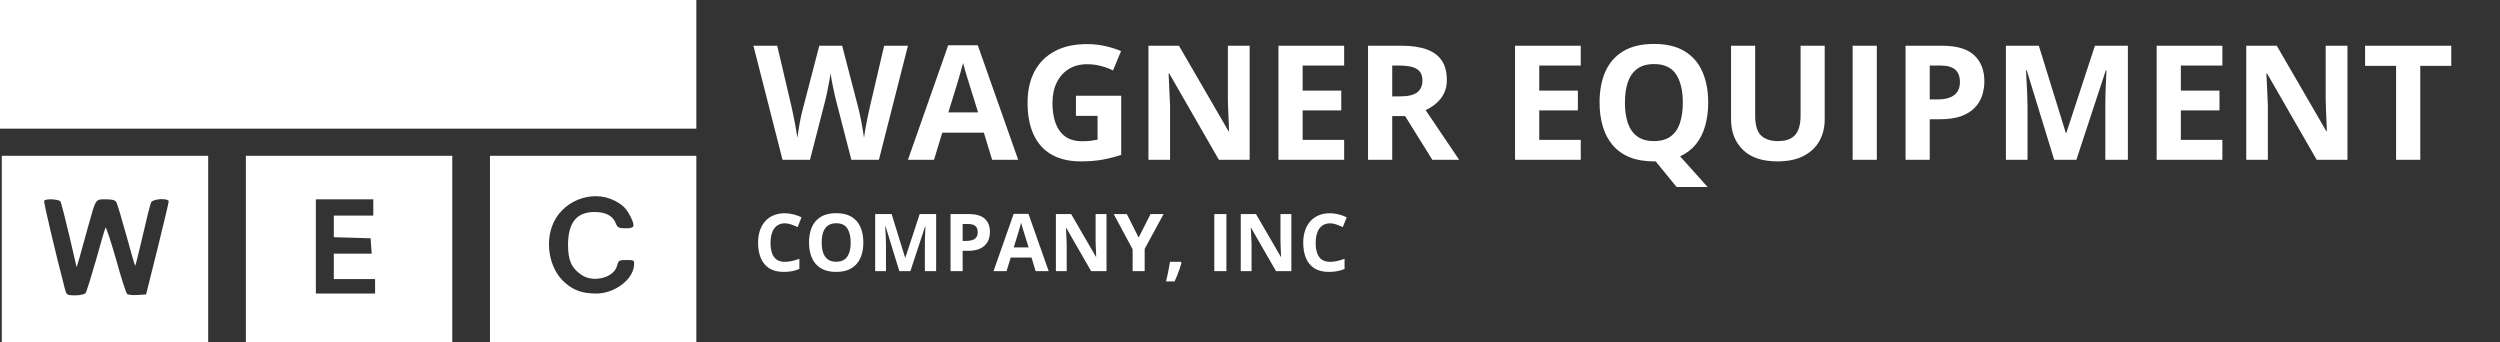
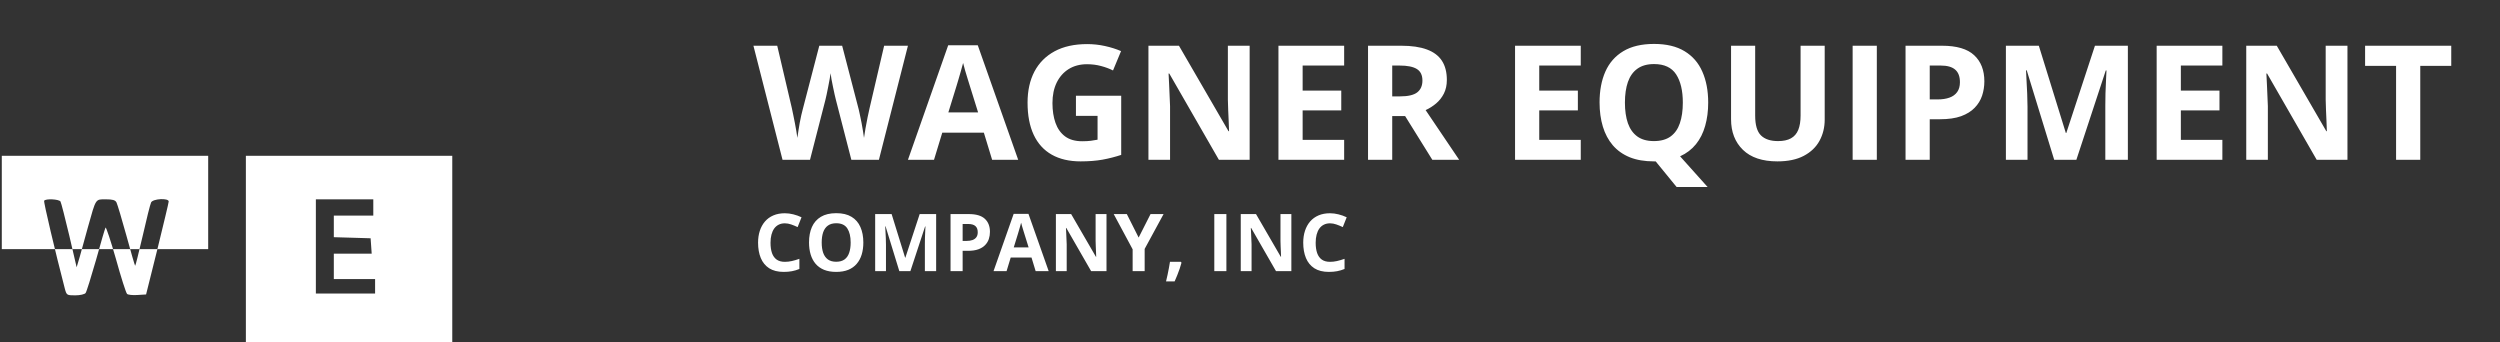
<svg xmlns="http://www.w3.org/2000/svg" width="292" height="40" viewBox="0 0 292 40" fill="none">
  <rect x="0" y="0" width="292" height="40" fill="#333333" stroke="none" />
-   <path fill-rule="evenodd" clip-rule="evenodd" d="M0 7.513V15.026H40.667H81.333V7.513V0H40.667H0V7.513Z" fill="white" />
-   <path fill-rule="evenodd" clip-rule="evenodd" d="M0.21 29.101V40H12.263H24.316V29.101V18.201H12.263H0.21V29.101ZM7.064 23.534C7.148 23.683 7.609 25.482 8.091 27.513L8.951 31.217L9.328 29.947C9.517 29.249 9.957 27.683 10.292 26.455C11.215 23.153 11.131 23.28 12.347 23.28C13.143 23.28 13.458 23.365 13.604 23.64C13.709 23.852 14.233 25.587 14.757 27.492C15.281 29.418 15.743 31.005 15.784 31.048C15.826 31.069 16.204 29.503 16.665 27.555C17.105 25.608 17.545 23.852 17.65 23.64C17.881 23.196 19.704 23.111 19.704 23.534C19.704 23.683 19.096 26.18 18.384 29.101L17.063 34.392L16.057 34.455C15.491 34.497 14.946 34.434 14.841 34.328C14.715 34.201 14.129 32.381 13.541 30.243C12.934 28.127 12.389 26.476 12.326 26.582C12.263 26.688 11.76 28.381 11.215 30.37C10.649 32.339 10.104 34.095 9.999 34.222C9.894 34.37 9.349 34.497 8.783 34.497C7.798 34.497 7.777 34.476 7.567 33.693C6.456 29.418 5.073 23.577 5.157 23.45C5.324 23.175 6.876 23.259 7.064 23.534Z" fill="white" />
+   <path fill-rule="evenodd" clip-rule="evenodd" d="M0.21 29.101H12.263H24.316V29.101V18.201H12.263H0.21V29.101ZM7.064 23.534C7.148 23.683 7.609 25.482 8.091 27.513L8.951 31.217L9.328 29.947C9.517 29.249 9.957 27.683 10.292 26.455C11.215 23.153 11.131 23.28 12.347 23.28C13.143 23.28 13.458 23.365 13.604 23.64C13.709 23.852 14.233 25.587 14.757 27.492C15.281 29.418 15.743 31.005 15.784 31.048C15.826 31.069 16.204 29.503 16.665 27.555C17.105 25.608 17.545 23.852 17.65 23.64C17.881 23.196 19.704 23.111 19.704 23.534C19.704 23.683 19.096 26.18 18.384 29.101L17.063 34.392L16.057 34.455C15.491 34.497 14.946 34.434 14.841 34.328C14.715 34.201 14.129 32.381 13.541 30.243C12.934 28.127 12.389 26.476 12.326 26.582C12.263 26.688 11.76 28.381 11.215 30.37C10.649 32.339 10.104 34.095 9.999 34.222C9.894 34.37 9.349 34.497 8.783 34.497C7.798 34.497 7.777 34.476 7.567 33.693C6.456 29.418 5.073 23.577 5.157 23.45C5.324 23.175 6.876 23.259 7.064 23.534Z" fill="white" />
  <path fill-rule="evenodd" clip-rule="evenodd" d="M28.718 29.101V40H40.771H52.825V29.101V18.201H40.771H28.718V29.101ZM43.601 24.233V25.185H41.295H38.99V26.455V27.704L41.149 27.767L43.287 27.831L43.35 28.72L43.413 29.63H41.212H38.99V31.111V32.593H41.4H43.811V33.439V34.286H40.352H36.893V28.783V23.28H40.247H43.601V24.233Z" fill="white" />
-   <path fill-rule="evenodd" clip-rule="evenodd" d="M57.227 29.101V40H69.28H81.333V29.101V18.201H69.28H57.227V29.101ZM71.816 23.45C72.739 23.936 73.179 24.36 73.661 25.333C74.206 26.455 74.122 26.667 73.074 26.667C72.257 26.667 72.131 26.603 71.9 26.032C71.565 25.185 70.705 24.762 69.448 24.762C67.351 24.762 66.366 25.989 66.345 28.571C66.345 30.392 66.743 31.323 67.917 32.106C69.28 33.058 71.712 32.444 72.068 31.048C72.236 30.413 72.299 30.37 73.179 30.37C74.059 30.37 74.101 30.392 74.059 30.984C73.933 32.677 71.774 34.286 69.636 34.286C68.064 34.286 67.016 33.926 66.01 33.037C64.312 31.598 63.662 28.762 64.459 26.476C65.486 23.513 69.091 22.053 71.816 23.45Z" fill="white" />
  <path d="M106.047 5.341L102.656 18.667H99.439L97.634 11.667C97.597 11.533 97.549 11.329 97.488 11.056C97.427 10.783 97.364 10.485 97.297 10.163C97.23 9.835 97.169 9.528 97.115 9.242C97.066 8.95 97.032 8.72 97.014 8.549C96.996 8.72 96.96 8.947 96.905 9.233C96.856 9.519 96.799 9.822 96.732 10.145C96.671 10.466 96.61 10.767 96.549 11.047C96.489 11.326 96.44 11.539 96.403 11.685L94.608 18.667H91.4L88 5.341H90.78L92.484 12.614C92.533 12.833 92.588 13.095 92.648 13.398C92.715 13.702 92.779 14.021 92.84 14.355C92.907 14.684 92.964 15.003 93.013 15.312C93.068 15.616 93.107 15.881 93.131 16.105C93.162 15.874 93.201 15.607 93.25 15.303C93.299 14.993 93.35 14.681 93.405 14.364C93.466 14.043 93.526 13.745 93.587 13.471C93.648 13.198 93.703 12.976 93.751 12.806L95.693 5.341H98.363L100.305 12.806C100.347 12.97 100.396 13.192 100.45 13.471C100.511 13.745 100.572 14.043 100.633 14.364C100.693 14.687 100.748 15.003 100.797 15.312C100.851 15.616 100.891 15.881 100.915 16.105C100.958 15.802 101.015 15.434 101.088 15.003C101.167 14.565 101.249 14.131 101.335 13.699C101.426 13.268 101.505 12.906 101.571 12.614L103.267 5.341H106.047ZM115.881 18.667L114.915 15.495H110.057L109.091 18.667H106.047L110.75 5.286H114.204L118.926 18.667H115.881ZM114.241 13.125L113.275 10.026C113.214 9.819 113.132 9.555 113.029 9.233C112.931 8.905 112.831 8.574 112.728 8.24C112.63 7.899 112.552 7.605 112.491 7.355C112.43 7.605 112.345 7.914 112.236 8.285C112.132 8.65 112.032 8.996 111.935 9.324C111.838 9.652 111.768 9.886 111.725 10.026L110.768 13.125H114.241ZM125.67 11.184H130.957V18.092C130.258 18.323 129.532 18.509 128.778 18.648C128.025 18.782 127.171 18.849 126.217 18.849C124.893 18.849 123.769 18.588 122.845 18.065C121.921 17.543 121.219 16.771 120.739 15.75C120.259 14.729 120.019 13.474 120.019 11.986C120.019 10.588 120.287 9.379 120.821 8.358C121.362 7.337 122.149 6.547 123.182 5.988C124.221 5.429 125.488 5.15 126.983 5.15C127.688 5.15 128.384 5.226 129.07 5.378C129.757 5.529 130.38 5.727 130.939 5.97L130 8.23C129.593 8.024 129.128 7.851 128.605 7.711C128.083 7.571 127.536 7.501 126.965 7.501C126.144 7.501 125.43 7.69 124.823 8.066C124.221 8.443 123.753 8.972 123.419 9.652C123.091 10.327 122.927 11.123 122.927 12.04C122.927 12.909 123.045 13.681 123.282 14.355C123.519 15.024 123.893 15.549 124.403 15.932C124.914 16.309 125.579 16.497 126.4 16.497C126.801 16.497 127.138 16.479 127.411 16.443C127.691 16.4 127.952 16.358 128.195 16.315V13.535H125.67V11.184ZM145.959 18.667H142.368L136.571 8.586H136.489C136.514 9.005 136.535 9.427 136.553 9.853C136.571 10.278 136.59 10.704 136.608 11.129C136.626 11.548 136.644 11.97 136.663 12.396V18.667H134.138V5.341H137.702L143.489 15.322H143.553C143.541 14.908 143.526 14.498 143.508 14.091C143.489 13.684 143.471 13.277 143.453 12.87C143.441 12.463 143.429 12.056 143.416 11.648V5.341H145.959V18.667ZM156.997 18.667H149.323V5.341H156.997V7.656H152.148V10.582H156.66V12.897H152.148V16.333H156.997V18.667ZM163.669 5.341C164.878 5.341 165.875 5.487 166.659 5.779C167.449 6.07 168.035 6.511 168.418 7.1C168.801 7.69 168.992 8.434 168.992 9.333C168.992 9.941 168.877 10.473 168.646 10.928C168.415 11.384 168.111 11.77 167.734 12.086C167.357 12.402 166.95 12.66 166.513 12.861L170.432 18.667H167.297L164.116 13.553H162.612V18.667H159.786V5.341H163.669ZM163.469 7.656H162.612V11.257H163.523C164.459 11.257 165.127 11.101 165.528 10.792C165.936 10.476 166.139 10.014 166.139 9.406C166.139 8.774 165.92 8.325 165.483 8.057C165.051 7.79 164.38 7.656 163.469 7.656ZM184.633 18.667H176.958V5.341H184.633V7.656H179.784V10.582H184.295V12.897H179.784V16.333H184.633V18.667ZM199.517 11.986C199.517 12.976 199.398 13.884 199.161 14.711C198.93 15.531 198.572 16.242 198.086 16.844C197.6 17.445 196.983 17.916 196.235 18.256L199.444 21.838H195.825L193.383 18.849C193.34 18.849 193.304 18.849 193.273 18.849C193.243 18.849 193.209 18.849 193.173 18.849C192.085 18.849 191.143 18.688 190.347 18.366C189.551 18.038 188.892 17.57 188.37 16.962C187.853 16.355 187.467 15.628 187.212 14.784C186.957 13.939 186.829 13 186.829 11.967C186.829 10.588 187.054 9.388 187.504 8.367C187.959 7.34 188.658 6.544 189.6 5.979C190.542 5.414 191.739 5.131 193.191 5.131C194.637 5.131 195.825 5.414 196.755 5.979C197.691 6.544 198.383 7.34 198.833 8.367C199.289 9.394 199.517 10.6 199.517 11.986ZM189.791 11.986C189.791 12.915 189.907 13.717 190.138 14.392C190.375 15.06 190.742 15.577 191.241 15.941C191.739 16.3 192.383 16.479 193.173 16.479C193.975 16.479 194.625 16.3 195.123 15.941C195.622 15.577 195.983 15.06 196.208 14.392C196.439 13.717 196.554 12.915 196.554 11.986C196.554 10.588 196.293 9.488 195.771 8.686C195.248 7.884 194.388 7.483 193.191 7.483C192.395 7.483 191.745 7.665 191.241 8.03C190.742 8.388 190.375 8.905 190.138 9.579C189.907 10.248 189.791 11.05 189.791 11.986ZM213.125 5.341V13.963C213.125 14.881 212.921 15.71 212.514 16.452C212.113 17.187 211.502 17.77 210.682 18.202C209.868 18.633 208.841 18.849 207.601 18.849C205.839 18.849 204.496 18.399 203.573 17.5C202.649 16.601 202.187 15.41 202.187 13.927V5.341H205.004V13.499C205.004 14.598 205.229 15.37 205.678 15.814C206.128 16.257 206.793 16.479 207.674 16.479C208.294 16.479 208.795 16.373 209.178 16.16C209.567 15.947 209.853 15.619 210.035 15.176C210.217 14.732 210.308 14.167 210.308 13.48V5.341H213.125ZM216.388 18.667V5.341H219.213V18.667H216.388ZM226.824 5.341C228.544 5.341 229.798 5.712 230.588 6.453C231.378 7.188 231.773 8.203 231.773 9.497C231.773 10.081 231.685 10.64 231.509 11.174C231.333 11.703 231.044 12.174 230.643 12.587C230.248 13 229.719 13.329 229.057 13.572C228.395 13.809 227.577 13.927 226.605 13.927H225.393V18.667H222.567V5.341H226.824ZM226.678 7.656H225.393V11.612H226.323C226.851 11.612 227.31 11.542 227.699 11.402C228.088 11.263 228.389 11.044 228.601 10.746C228.814 10.448 228.92 10.066 228.92 9.598C228.92 8.941 228.738 8.455 228.373 8.139C228.009 7.817 227.444 7.656 226.678 7.656ZM239.931 18.667L236.722 8.212H236.64C236.653 8.461 236.671 8.838 236.695 9.342C236.725 9.841 236.753 10.372 236.777 10.938C236.801 11.503 236.814 12.013 236.814 12.469V18.667H234.289V5.341H238.135L241.289 15.531H241.344L244.689 5.341H248.535V18.667H245.901V12.359C245.901 11.94 245.907 11.457 245.919 10.91C245.937 10.363 245.959 9.844 245.983 9.352C246.007 8.853 246.025 8.48 246.038 8.23H245.955L242.519 18.667H239.931ZM259.573 18.667H251.898V5.341H259.573V7.656H254.724V10.582H259.235V12.897H254.724V16.333H259.573V18.667ZM274.183 18.667H270.592L264.795 8.586H264.713C264.738 9.005 264.759 9.427 264.777 9.853C264.795 10.278 264.814 10.704 264.832 11.129C264.85 11.548 264.868 11.97 264.886 12.396V18.667H262.362V5.341H265.926L271.713 15.322H271.777C271.765 14.908 271.75 14.498 271.731 14.091C271.713 13.684 271.695 13.277 271.677 12.87C271.665 12.463 271.653 12.056 271.64 11.648V5.341H274.183V18.667ZM282.687 18.667H279.862V7.693H276.243V5.341H286.306V7.693H282.687V18.667ZM91.668 26.084C91.398 26.084 91.158 26.137 90.948 26.244C90.742 26.347 90.567 26.497 90.424 26.695C90.285 26.892 90.178 27.131 90.105 27.41C90.032 27.69 89.996 28.004 89.996 28.354C89.996 28.824 90.054 29.227 90.169 29.561C90.288 29.892 90.47 30.146 90.716 30.322C90.962 30.495 91.28 30.582 91.668 30.582C91.939 30.582 92.209 30.552 92.48 30.491C92.753 30.43 93.049 30.343 93.368 30.231V31.416C93.074 31.538 92.784 31.624 92.498 31.676C92.212 31.73 91.892 31.758 91.536 31.758C90.85 31.758 90.285 31.616 89.841 31.334C89.4 31.048 89.074 30.65 88.861 30.14C88.648 29.627 88.542 29.028 88.542 28.344C88.542 27.84 88.611 27.378 88.747 26.959C88.884 26.54 89.085 26.177 89.349 25.87C89.613 25.563 89.94 25.326 90.329 25.159C90.718 24.992 91.164 24.908 91.668 24.908C92 24.908 92.331 24.951 92.662 25.036C92.996 25.118 93.315 25.232 93.619 25.378L93.163 26.526C92.914 26.407 92.663 26.304 92.411 26.216C92.159 26.128 91.912 26.084 91.668 26.084ZM100.838 28.326C100.838 28.84 100.774 29.308 100.646 29.73C100.519 30.149 100.324 30.511 100.063 30.814C99.805 31.118 99.477 31.352 99.079 31.516C98.681 31.677 98.21 31.758 97.666 31.758C97.122 31.758 96.651 31.677 96.253 31.516C95.855 31.352 95.525 31.118 95.264 30.814C95.006 30.511 94.813 30.148 94.685 29.725C94.558 29.303 94.494 28.834 94.494 28.317C94.494 27.627 94.606 27.027 94.831 26.517C95.059 26.003 95.409 25.605 95.879 25.323C96.35 25.04 96.949 24.899 97.675 24.899C98.398 24.899 98.992 25.04 99.457 25.323C99.925 25.605 100.271 26.003 100.496 26.517C100.724 27.03 100.838 27.633 100.838 28.326ZM95.975 28.326C95.975 28.791 96.033 29.192 96.148 29.529C96.267 29.863 96.451 30.122 96.7 30.304C96.949 30.483 97.271 30.573 97.666 30.573C98.067 30.573 98.392 30.483 98.641 30.304C98.89 30.122 99.071 29.863 99.183 29.529C99.299 29.192 99.357 28.791 99.357 28.326C99.357 27.627 99.226 27.077 98.965 26.676C98.703 26.275 98.273 26.075 97.675 26.075C97.277 26.075 96.952 26.166 96.7 26.348C96.451 26.527 96.267 26.786 96.148 27.123C96.033 27.457 95.975 27.858 95.975 28.326ZM105.04 31.667L103.435 26.439H103.394C103.4 26.564 103.41 26.752 103.422 27.005C103.437 27.254 103.451 27.52 103.463 27.802C103.475 28.085 103.481 28.34 103.481 28.568V31.667H102.219V25.004H104.142L105.719 30.099H105.746L107.418 25.004H109.342V31.667H108.025V28.513C108.025 28.303 108.028 28.062 108.034 27.788C108.043 27.515 108.053 27.255 108.066 27.009C108.078 26.76 108.087 26.573 108.093 26.448H108.052L106.334 31.667H105.04ZM113.152 25.004C114.011 25.004 114.639 25.189 115.034 25.56C115.429 25.927 115.626 26.435 115.626 27.082C115.626 27.374 115.582 27.653 115.494 27.921C115.406 28.185 115.262 28.42 115.061 28.627C114.864 28.834 114.599 28.998 114.268 29.119C113.937 29.238 113.528 29.297 113.042 29.297H112.436V31.667H111.023V25.004H113.152ZM113.079 26.161H112.436V28.139H112.901C113.165 28.139 113.395 28.104 113.589 28.035C113.783 27.965 113.934 27.855 114.04 27.706C114.147 27.558 114.2 27.366 114.2 27.132C114.2 26.804 114.109 26.561 113.926 26.403C113.744 26.242 113.461 26.161 113.079 26.161ZM120.963 31.667L120.48 30.081H118.051L117.568 31.667H116.045L118.397 24.977H120.124L122.485 31.667H120.963ZM120.142 28.896L119.659 27.346C119.629 27.243 119.588 27.111 119.536 26.95C119.488 26.786 119.438 26.62 119.386 26.453C119.337 26.283 119.298 26.136 119.267 26.011C119.237 26.136 119.195 26.291 119.14 26.476C119.088 26.658 119.038 26.831 118.989 26.995C118.941 27.16 118.906 27.276 118.885 27.346L118.406 28.896H120.142ZM129.239 31.667H127.443L124.545 26.626H124.504C124.516 26.836 124.527 27.047 124.536 27.26C124.545 27.472 124.554 27.685 124.563 27.898C124.572 28.107 124.581 28.319 124.59 28.531V31.667H123.328V25.004H125.11L128.004 29.994H128.036C128.03 29.788 128.022 29.582 128.013 29.379C128.004 29.175 127.995 28.972 127.986 28.768C127.979 28.565 127.973 28.361 127.967 28.157V25.004H129.239V31.667ZM132.994 27.747L134.384 25.004H135.906L133.696 29.073V31.667H132.292V29.119L130.082 25.004H131.613L132.994 27.747ZM137.93 30.582L137.998 30.687C137.943 30.906 137.872 31.141 137.784 31.393C137.699 31.645 137.604 31.898 137.501 32.15C137.401 32.402 137.299 32.642 137.196 32.87H136.193C136.254 32.624 136.313 32.365 136.371 32.095C136.429 31.825 136.482 31.559 136.53 31.297C136.582 31.036 136.623 30.798 136.653 30.582H137.93ZM141.831 31.667V25.004H143.243V31.667H141.831ZM150.831 31.667H149.036L146.137 26.626H146.096C146.108 26.836 146.119 27.047 146.128 27.26C146.137 27.472 146.146 27.685 146.155 27.898C146.165 28.107 146.174 28.319 146.183 28.531V31.667H144.92V25.004H146.702L149.596 29.994H149.628C149.622 29.788 149.614 29.582 149.605 29.379C149.596 29.175 149.587 28.972 149.578 28.768C149.572 28.565 149.566 28.361 149.56 28.157V25.004H150.831V31.667ZM155.343 26.084C155.073 26.084 154.833 26.137 154.623 26.244C154.416 26.347 154.242 26.497 154.099 26.695C153.959 26.892 153.853 27.131 153.78 27.41C153.707 27.69 153.67 28.004 153.67 28.354C153.67 28.824 153.728 29.227 153.844 29.561C153.962 29.892 154.144 30.146 154.39 30.322C154.637 30.495 154.954 30.582 155.343 30.582C155.613 30.582 155.884 30.552 156.154 30.491C156.428 30.43 156.724 30.343 157.043 30.231V31.416C156.748 31.538 156.458 31.624 156.172 31.676C155.887 31.73 155.566 31.758 155.211 31.758C154.524 31.758 153.959 31.616 153.515 31.334C153.075 31.048 152.748 30.65 152.536 30.14C152.323 29.627 152.217 29.028 152.217 28.344C152.217 27.84 152.285 27.378 152.422 26.959C152.558 26.54 152.759 26.177 153.023 25.87C153.288 25.563 153.614 25.326 154.003 25.159C154.392 24.992 154.839 24.908 155.343 24.908C155.674 24.908 156.005 24.951 156.336 25.036C156.671 25.118 156.99 25.232 157.293 25.378L156.838 26.526C156.589 26.407 156.338 26.304 156.086 26.216C155.834 26.128 155.586 26.084 155.343 26.084Z" fill="white" />
</svg>